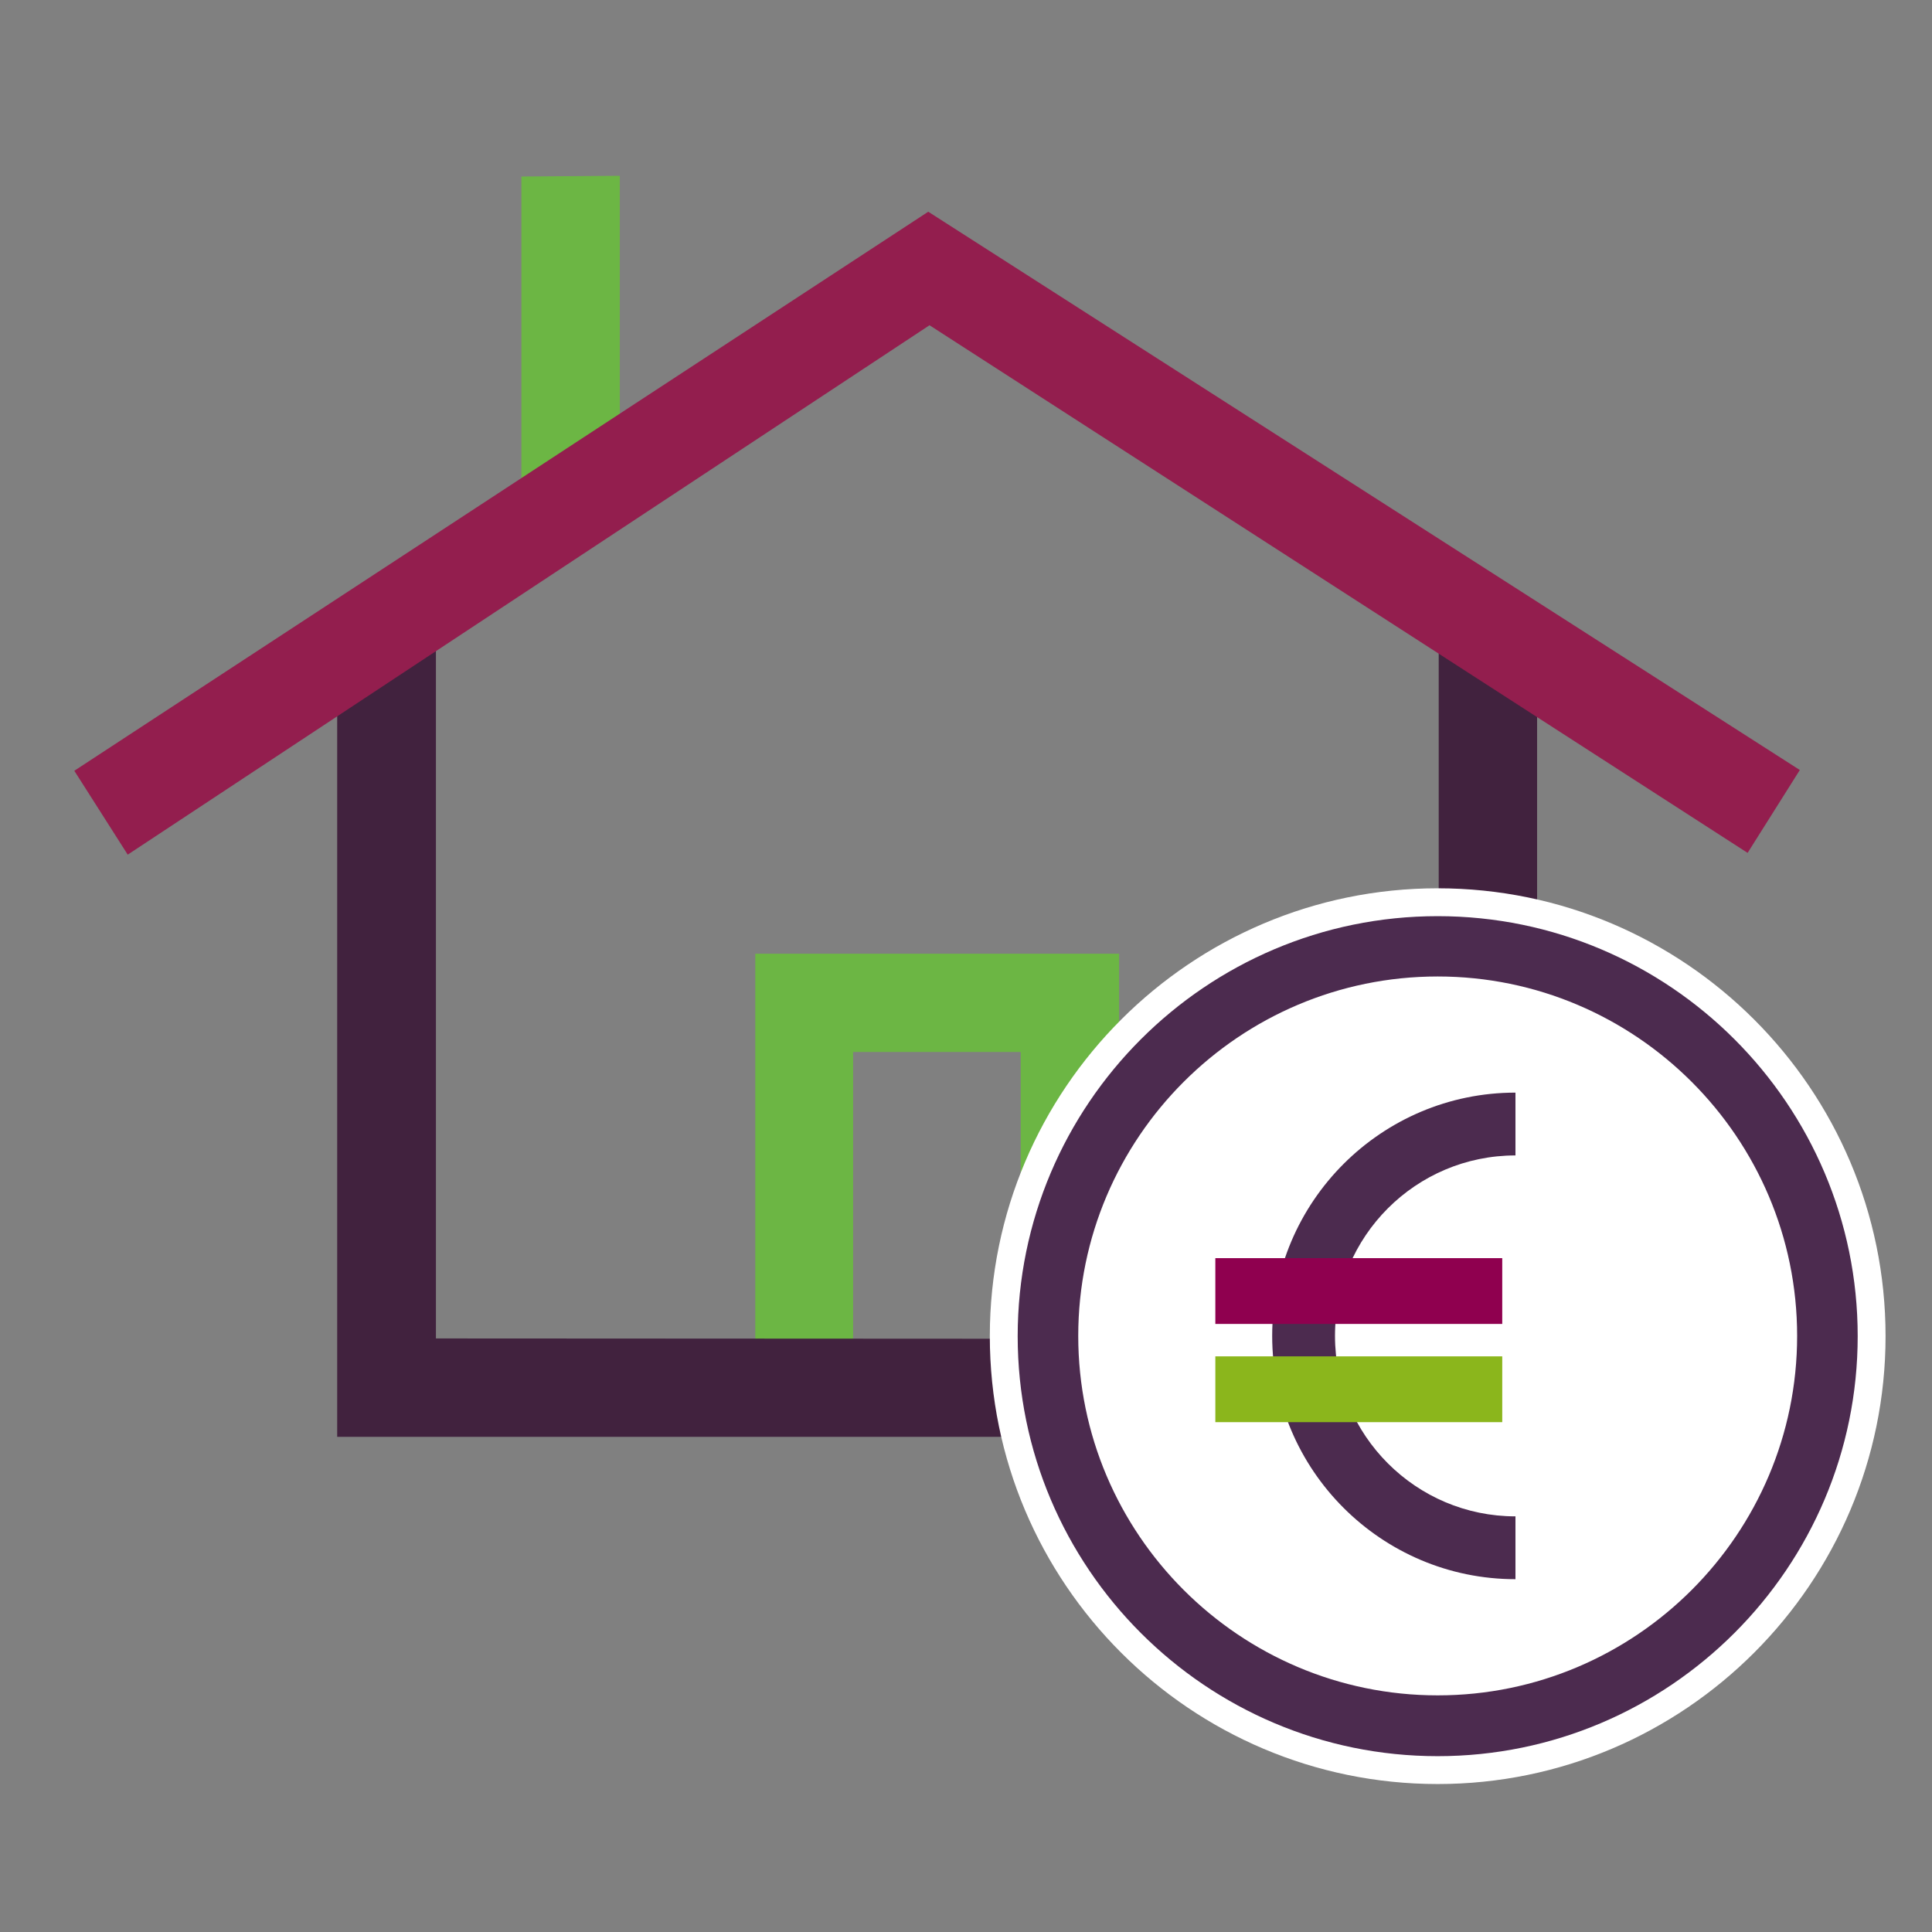
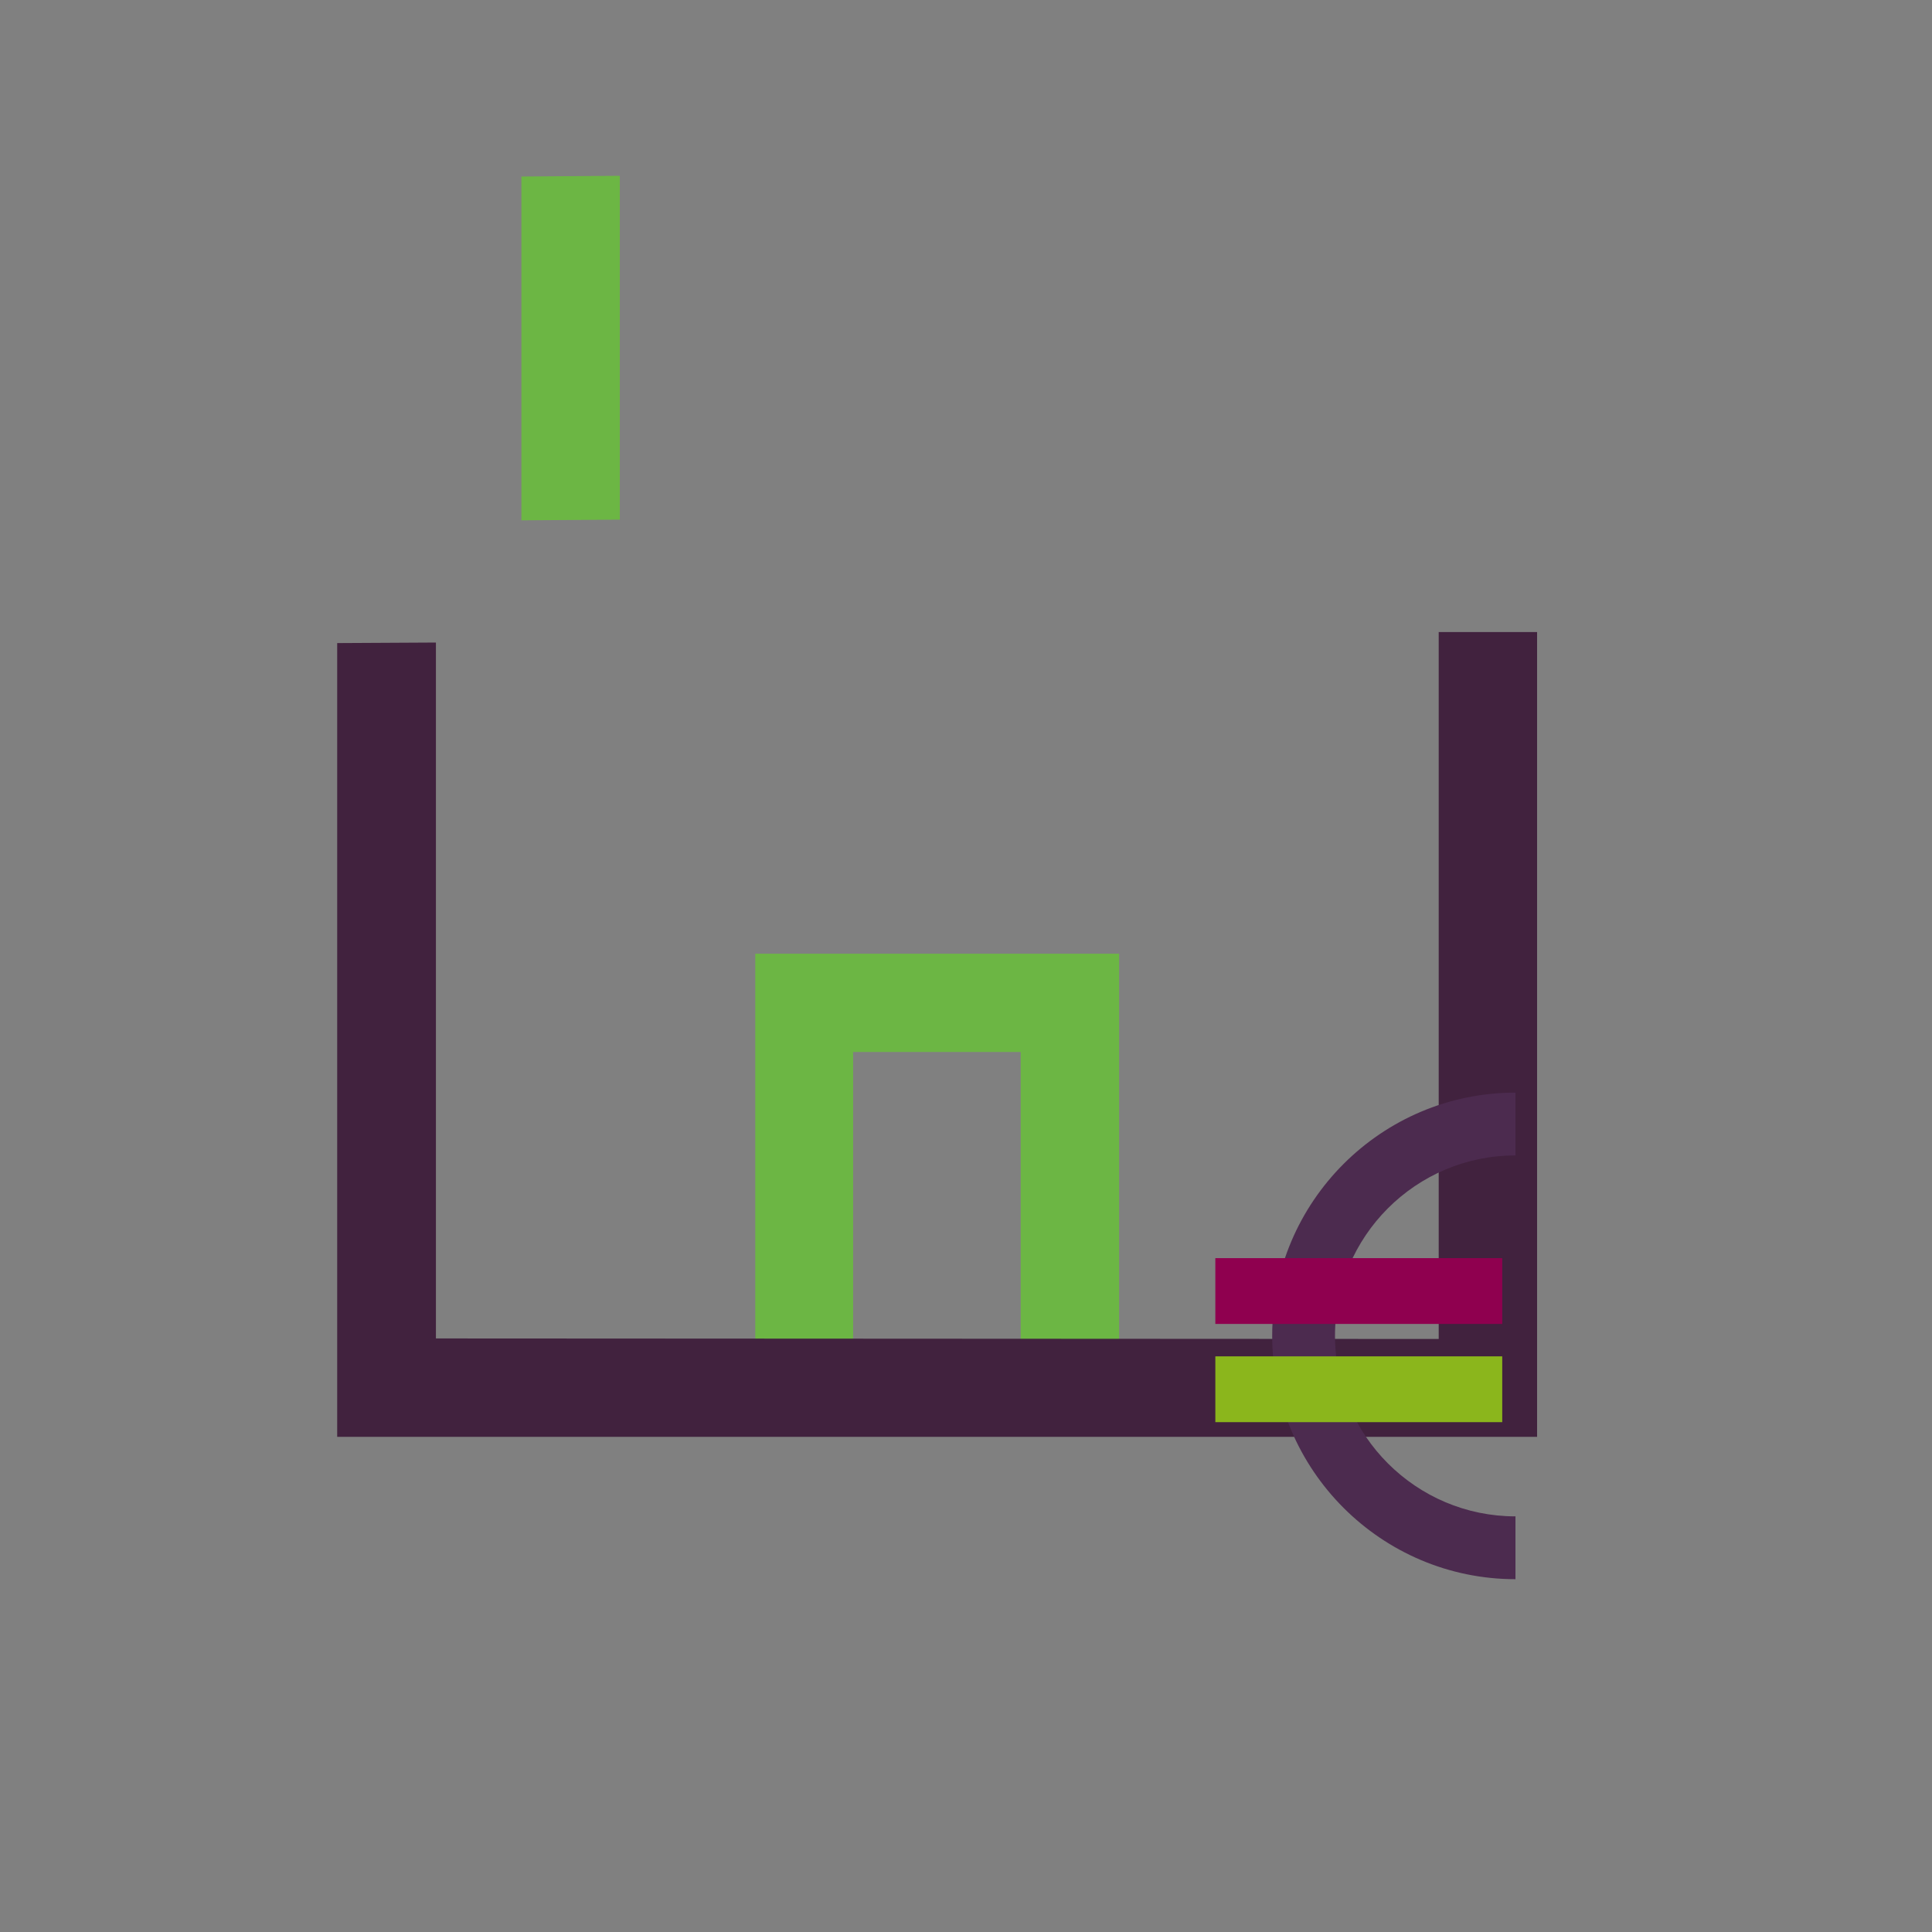
<svg xmlns="http://www.w3.org/2000/svg" fill="none" viewBox="0 0 104 104" height="104" width="104">
  <rect x="0" y="0" width="104" height="104" fill="#808080" stroke="none" />
  <path fill="#6CB644" d="M40.657 51.338H60.242V77.205H40.657V51.338ZM45.924 73.123H54.944V56.629H45.924V73.123Z" clip-rule="evenodd" fill-rule="evenodd" />
-   <path fill="#6CB644" d="M33.365 27.973L28.067 28.009V9.502L33.365 9.464V27.973" clip-rule="evenodd" fill-rule="evenodd" />
+   <path fill="#6CB644" d="M33.365 27.973L28.067 28.009V9.502L33.365 9.464" clip-rule="evenodd" fill-rule="evenodd" />
  <path fill="#41223E" d="M82.742 77.345H18.151V34.617L23.466 34.588V72.049L77.446 72.077V34.023H82.742V77.345" clip-rule="evenodd" fill-rule="evenodd" />
-   <path fill="#931E4E" d="M6.875 46.006L4 41.491L49.968 11.397L96.885 41.45L94.074 45.911L50.036 17.508L6.875 46.006" clip-rule="evenodd" fill-rule="evenodd" />
-   <path stroke-width="3" stroke="white" fill="white" d="M77.391 94.535C64.925 94.535 54.782 84.391 54.782 71.926C54.782 59.461 64.925 49.317 77.391 49.317C89.856 49.317 100 59.461 100 71.926C100 84.378 89.856 94.535 77.391 94.535Z" clip-rule="evenodd" fill-rule="evenodd" />
  <path fill="#4C2B4F" d="M81.578 62.197V58.816C74.359 58.816 68.482 64.693 68.482 71.912C68.482 79.131 74.359 85.008 81.578 85.008V81.626C76.224 81.626 71.863 77.266 71.863 71.912C71.863 66.558 76.21 62.197 81.578 62.197Z" />
  <rect fill="#8F004F" height="3.542" width="15.444" y="67.726" x="65.422" />
  <rect fill="#8BB61C" height="3.542" width="15.444" y="73.013" x="65.422" />
-   <path fill="#4C2B4F" d="M54.782 71.926C54.782 84.391 64.925 94.535 77.391 94.535C89.856 94.535 100 84.378 100 71.926C100 59.461 89.856 49.317 77.391 49.317C64.925 49.317 54.782 59.461 54.782 71.926ZM58.042 71.913C58.042 61.246 66.724 52.564 77.391 52.564C88.058 52.564 96.74 61.246 96.74 71.913C96.74 82.58 88.058 91.262 77.391 91.262C66.724 91.262 58.042 82.58 58.042 71.913Z" clip-rule="evenodd" fill-rule="evenodd" />
</svg>